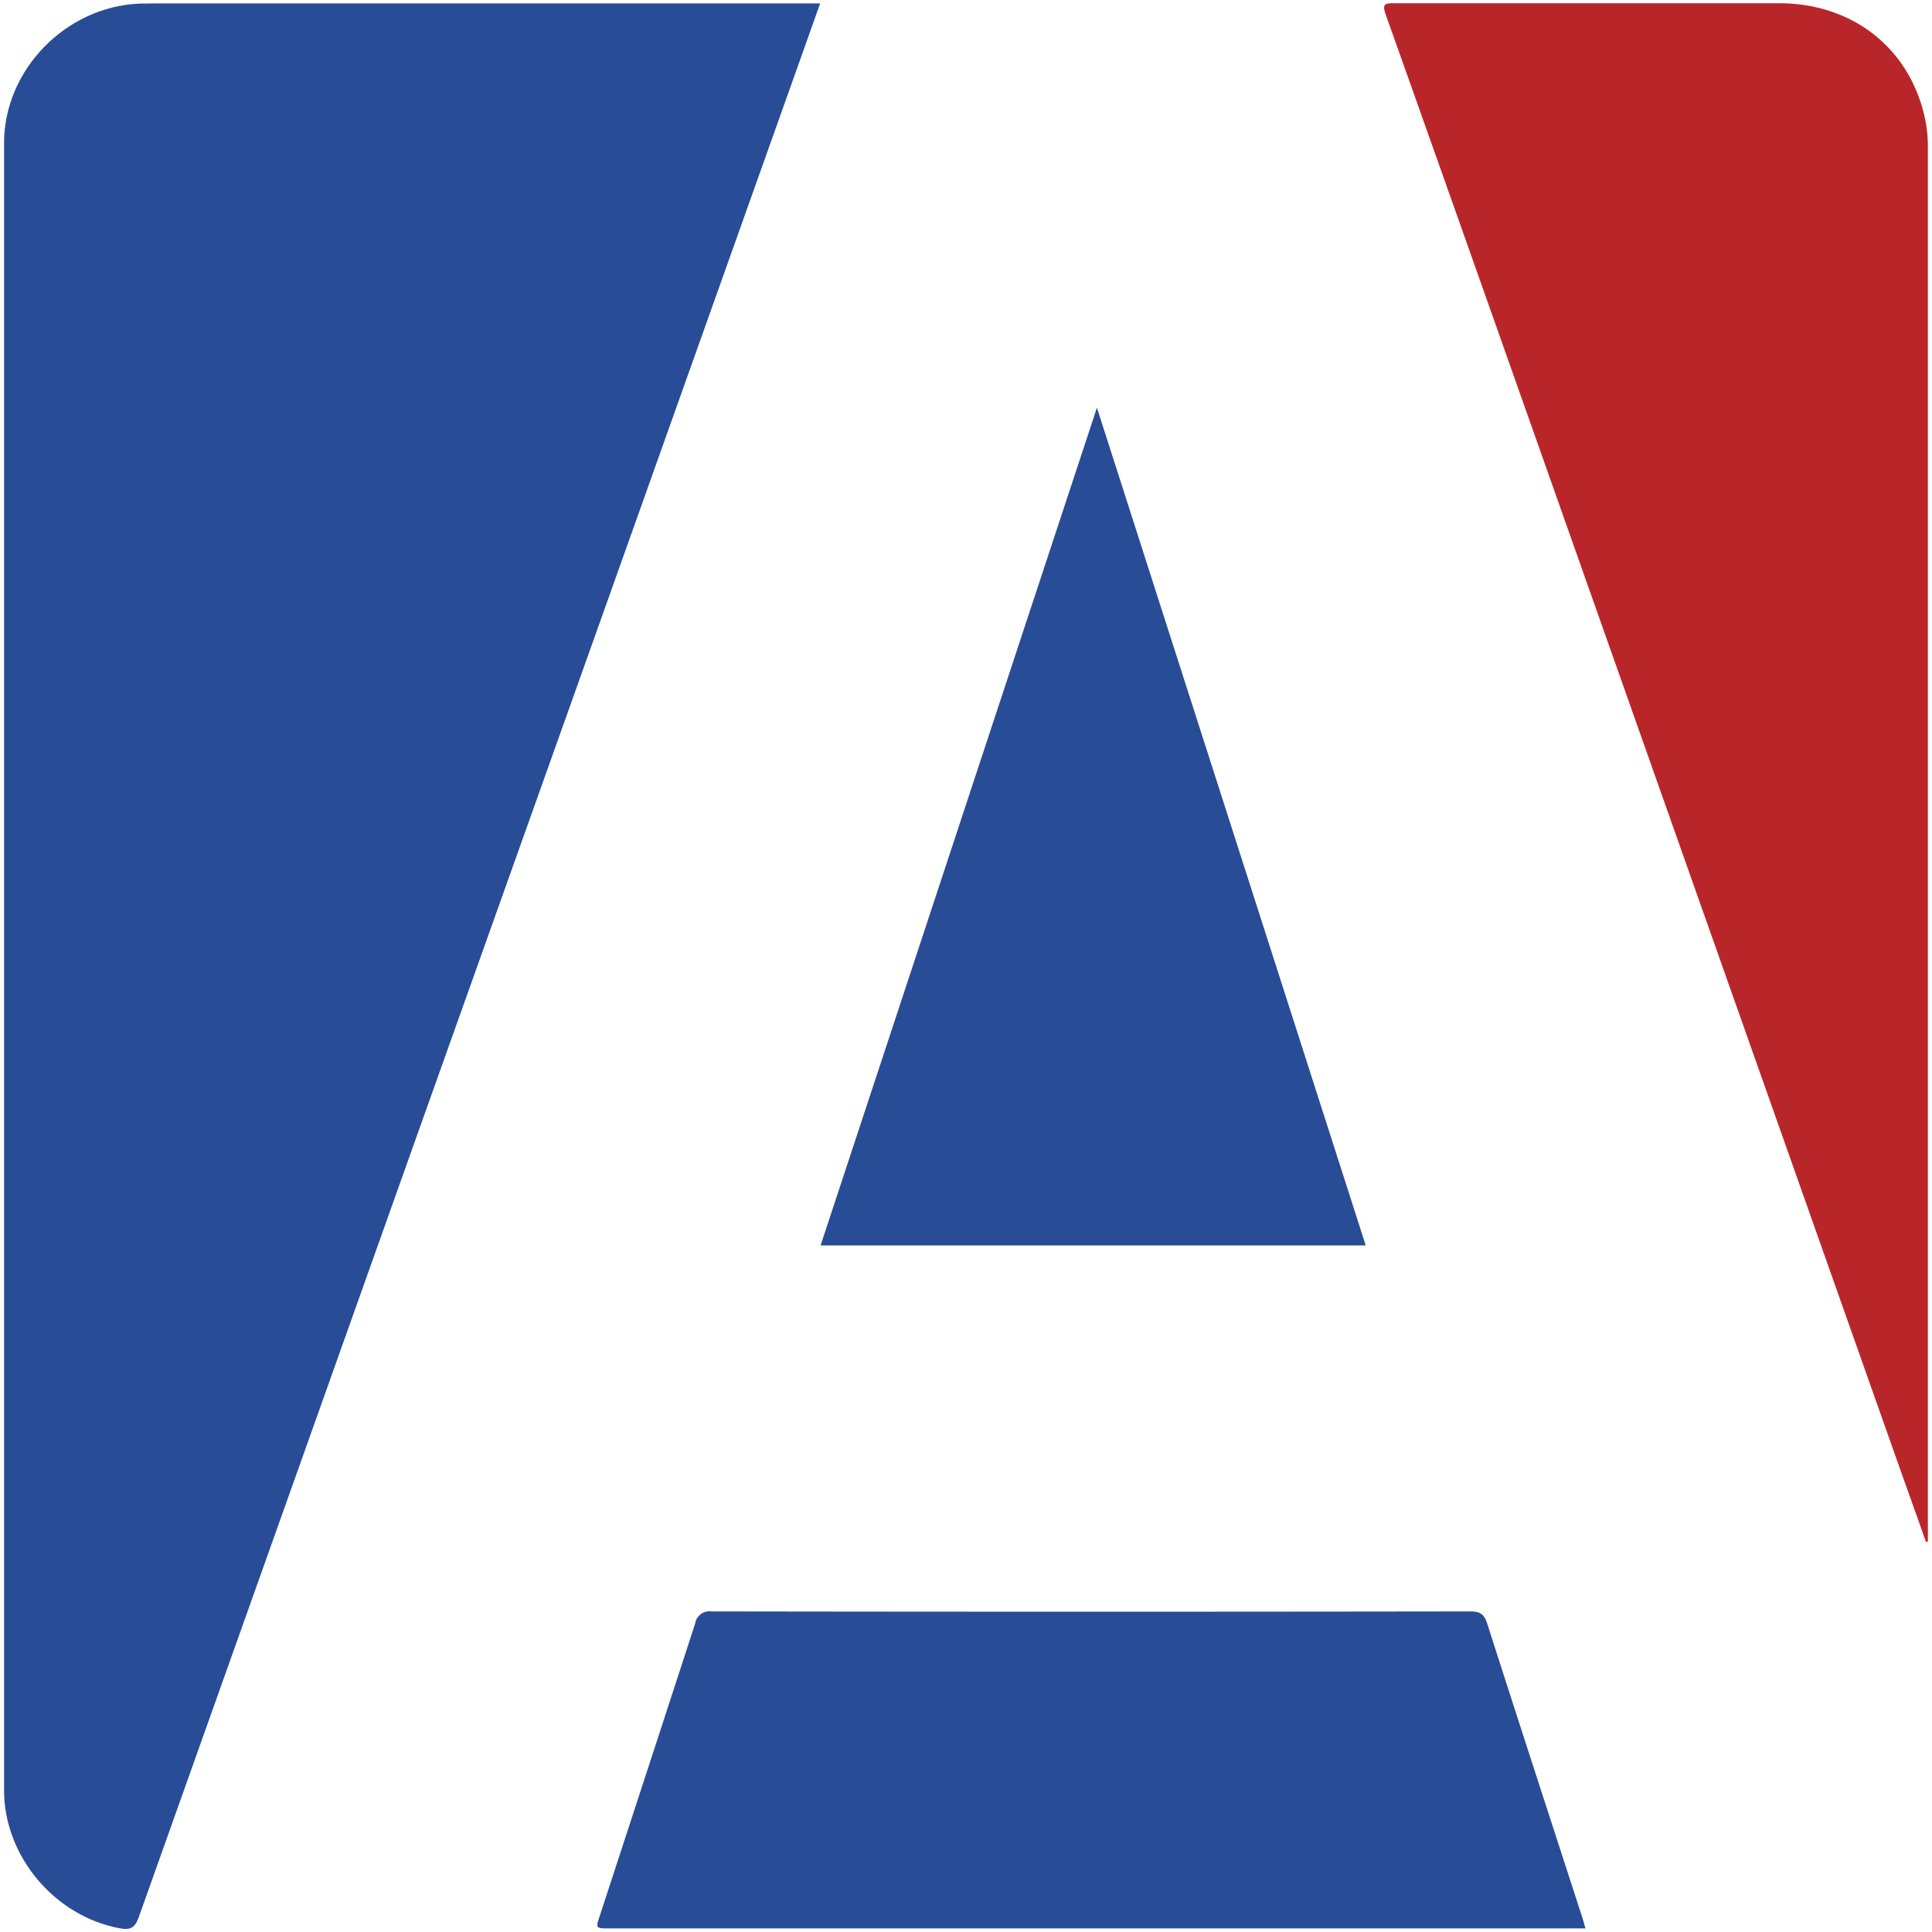
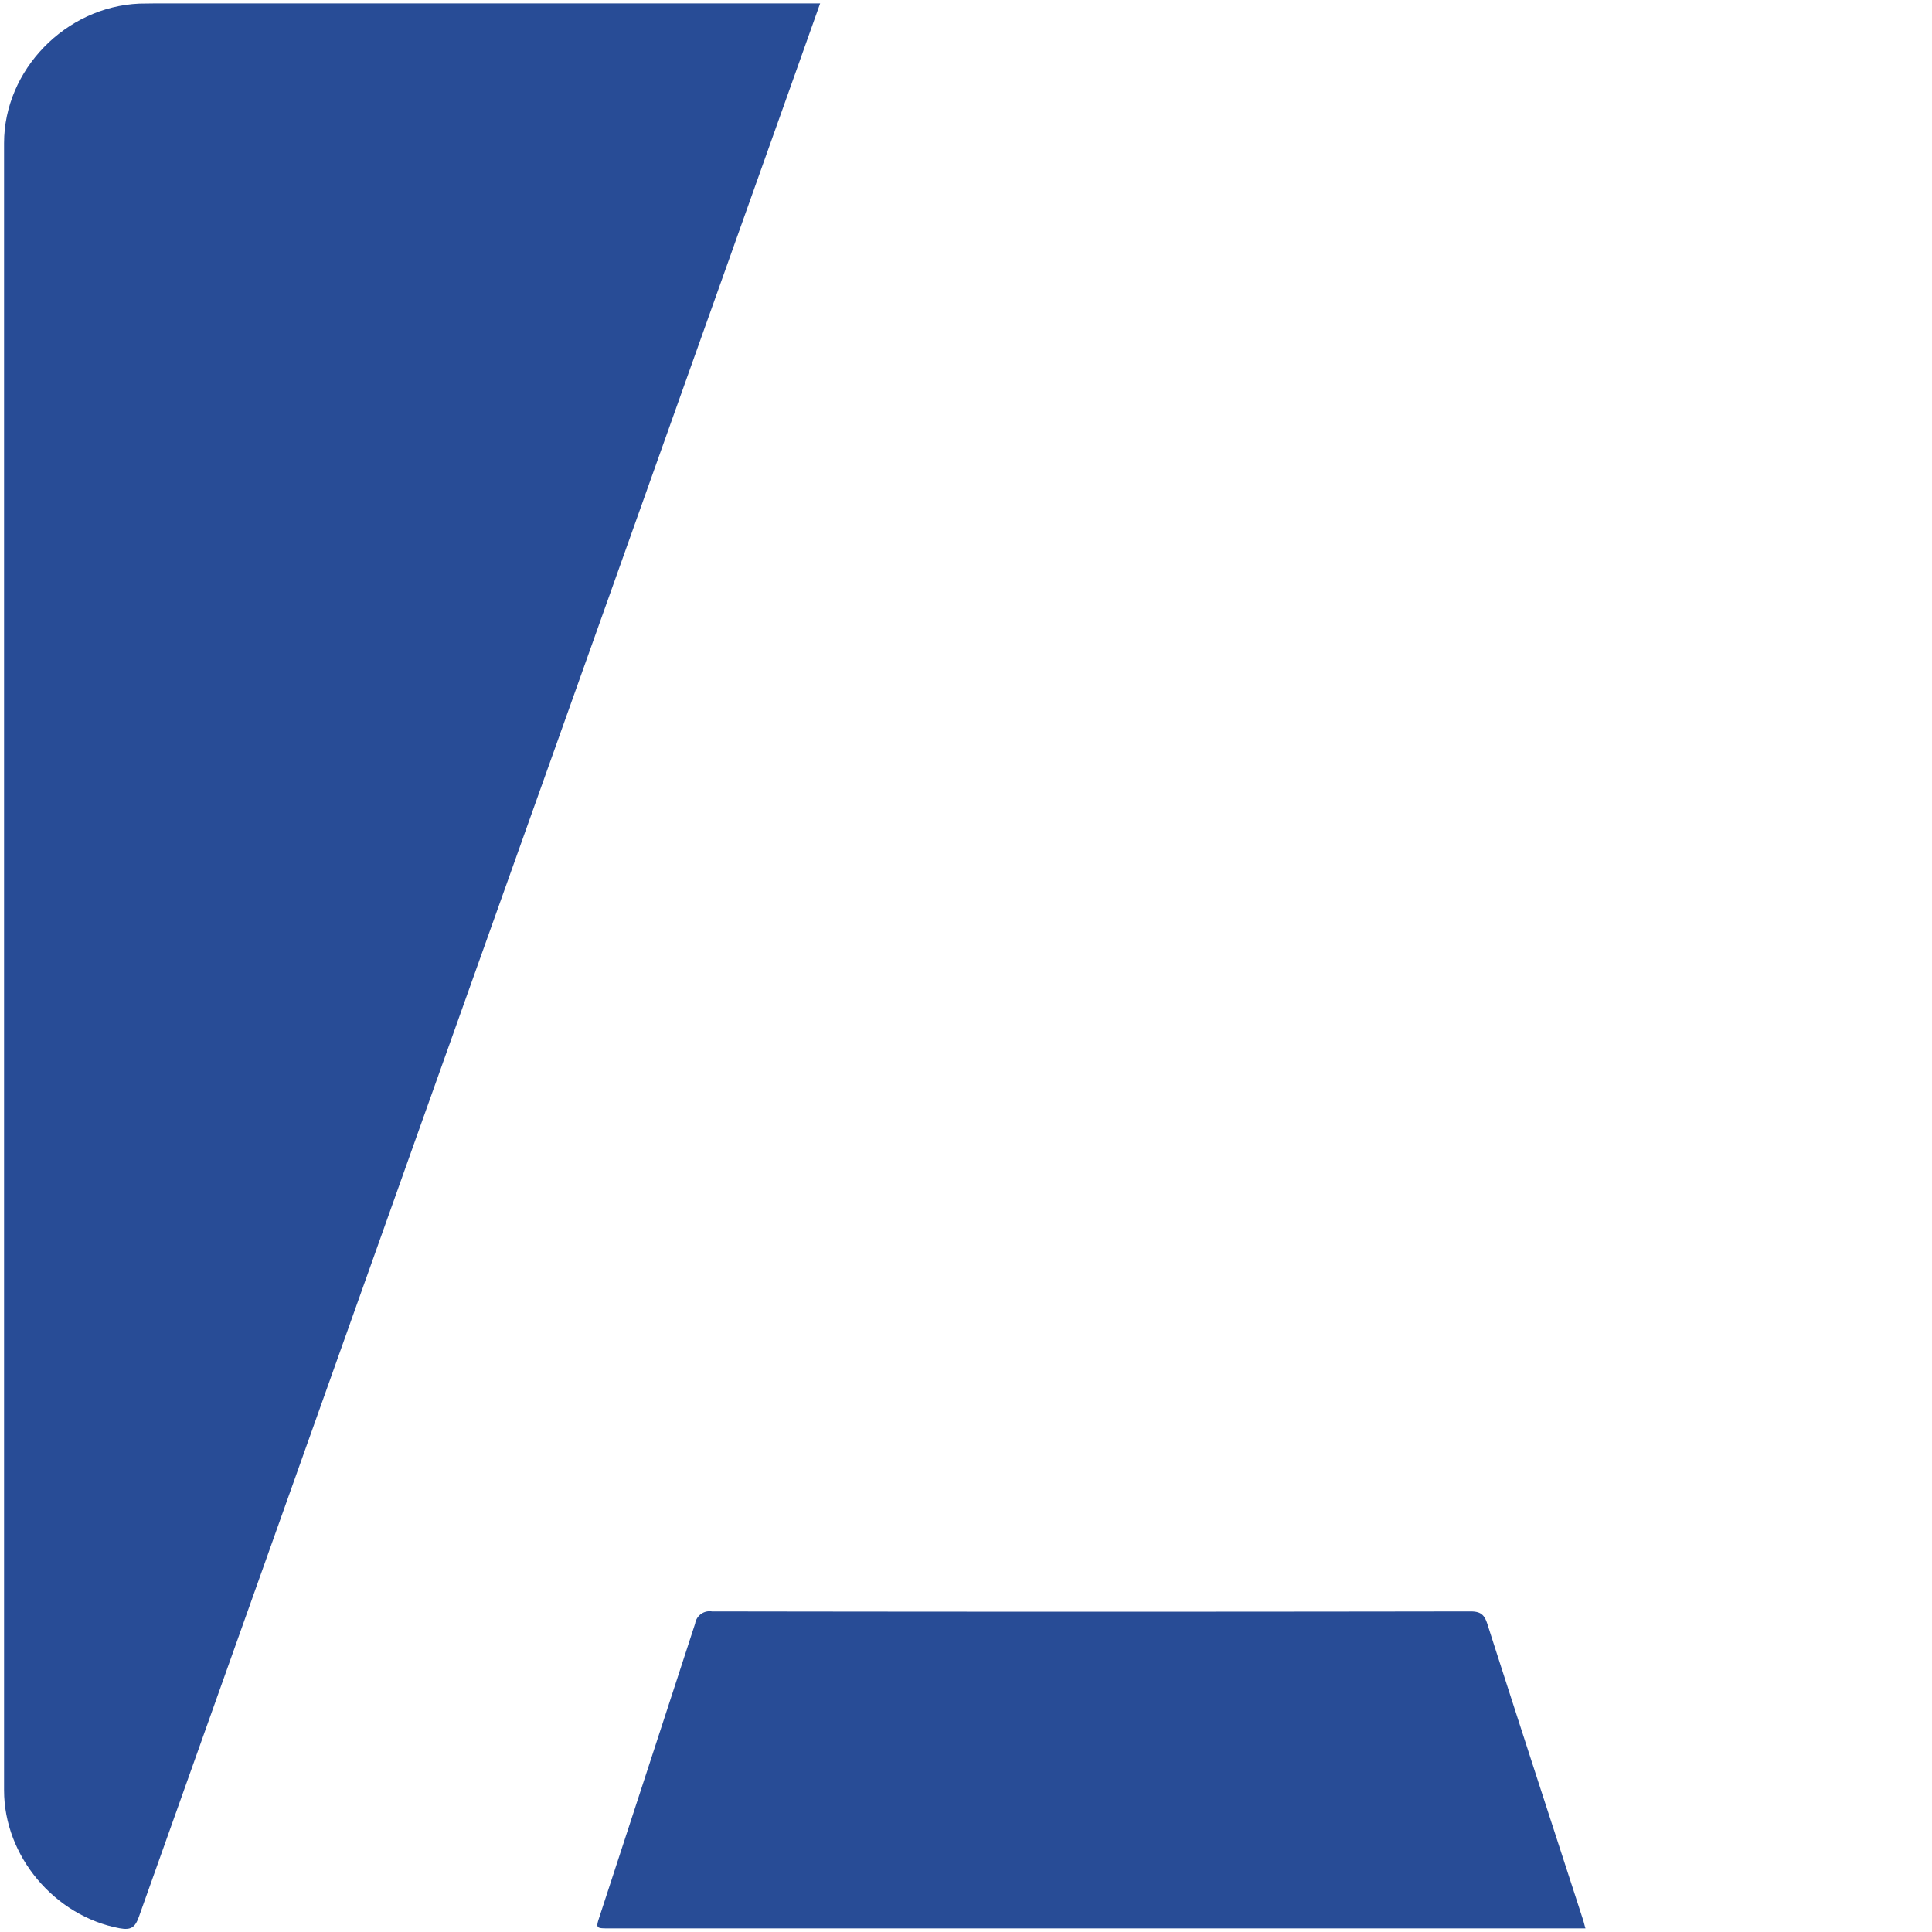
<svg xmlns="http://www.w3.org/2000/svg" id="Layer_1" data-name="Layer 1" viewBox="0 0 300 300">
  <defs>
    <style>.cls-1{fill:#284c96;}.cls-2{fill:#b9262a;}</style>
  </defs>
  <title>-icon-color</title>
-   <path class="cls-1" d="M127.35.53l-4.73,13.31q-29,81.5-58.06,163-21.51,60.41-43,120.82c-.6,1.67-1.24,2.08-3,1.76C8.52,297.54.63,288.26.63,278q0-127.89,0-255.78c0-11.36,9.54-21.16,21-21.66Q22.77.53,23.88.53H127.35Z" />
-   <path class="cls-2" d="M299.07,239.44c-1.76-5-3.54-9.92-5.29-14.89q-29.62-83.8-59.23-167.61-9.66-27.36-19.39-54.72C214.61.67,215,.5,216.45.5c19.92,0,39.84,0,59.76,0,11.66,0,20.6,7.21,22.79,18.33a21.32,21.32,0,0,1,.36,4.07q0,108.17,0,216.32a.68.68,0,0,1,0,.14Z" />
+   <path class="cls-1" d="M127.35.53l-4.73,13.31q-29,81.5-58.06,163-21.51,60.41-43,120.82c-.6,1.67-1.24,2.08-3,1.76C8.52,297.54.63,288.26.63,278q0-127.89,0-255.78c0-11.36,9.54-21.16,21-21.66Q22.77.53,23.88.53Z" />
  <path class="cls-1" d="M246.19,299.44H94.61c-2.13,0-2.12,0-1.46-2q7.41-22.65,14.79-45.33a2.27,2.27,0,0,1,2.59-1.89q58.91.09,117.79,0c1.63,0,2.18.52,2.65,2,4.9,15.3,9.88,30.57,14.83,45.84C245.93,298.44,246,298.82,246.19,299.44Z" />
-   <path class="cls-1" d="M127.42,193.39c14.29-43.29,28.52-86.45,42.91-130.08,14,43.61,27.85,86.77,41.74,130.08Z" />
</svg>